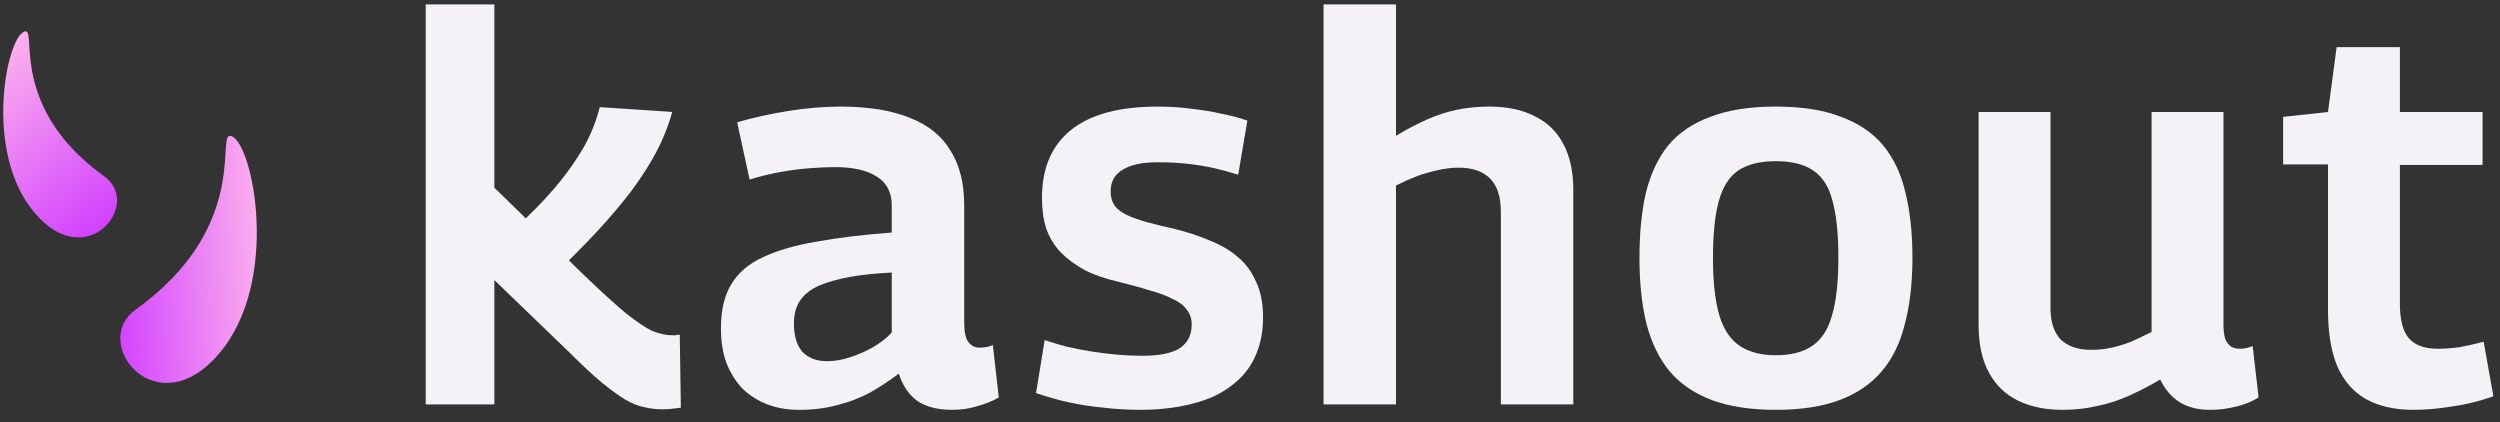
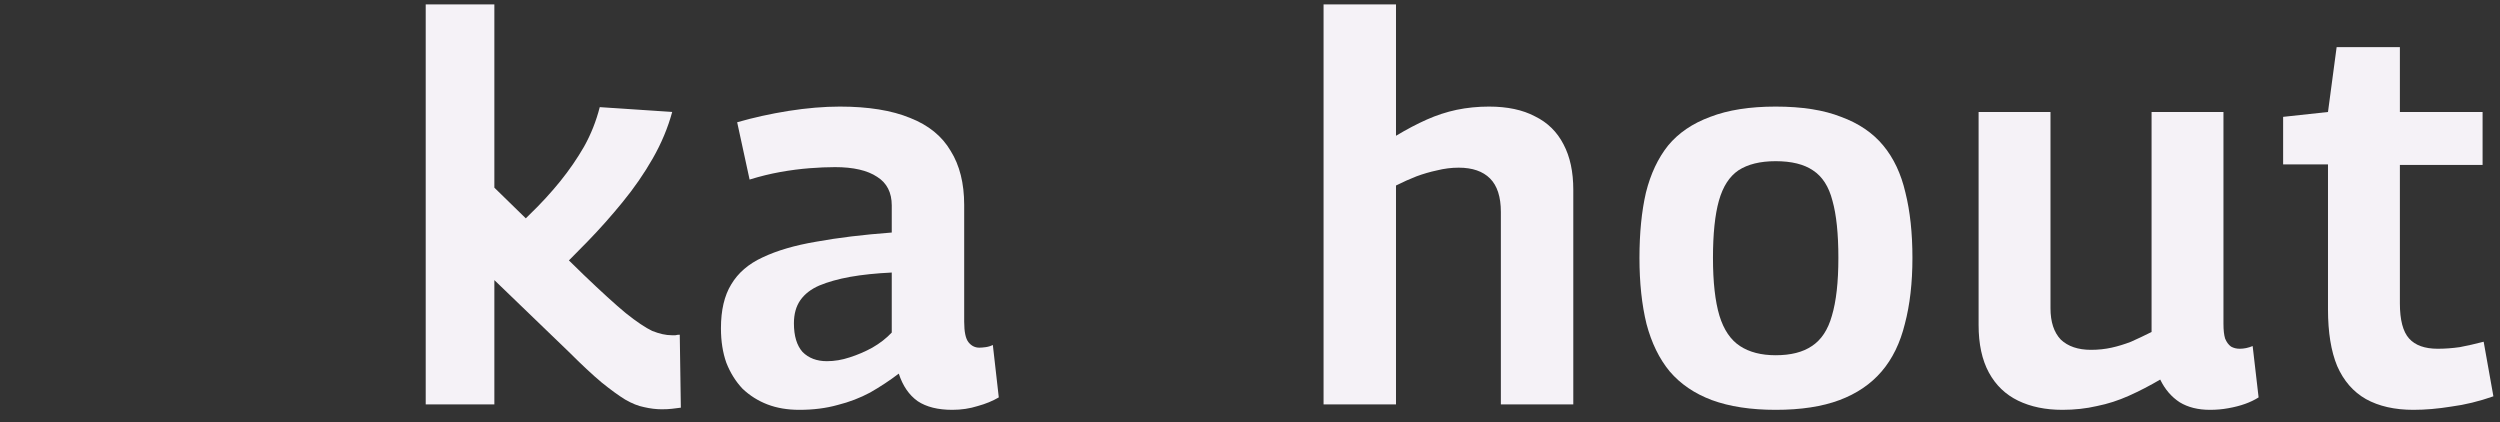
<svg xmlns="http://www.w3.org/2000/svg" width="148" height="25" viewBox="0 0 148 25" fill="none">
  <rect x="0" y="0" width="148" height="25" fill="#333333" stroke="none" />
-   <path d="M8.025 18.331C5.394 20.221 8.995 24.975 12.601 21.335C16.631 17.267 15.098 8.967 13.816 8.12C12.534 7.273 15.204 13.187 8.025 18.331Z" fill="url(#paint0_linear_7008_1996)" />
-   <path d="M6.174 10.439C8.37 12.011 5.366 15.979 2.362 12.941C-0.999 9.553 0.277 2.63 1.347 1.922C2.417 1.214 0.194 6.153 6.174 10.439Z" fill="url(#paint1_linear_7008_1996)" />
  <path d="M39.186 24.23C38.845 24.23 38.493 24.187 38.13 24.102C37.789 24.038 37.416 23.889 37.01 23.654C36.626 23.419 36.157 23.078 35.602 22.63C35.069 22.182 34.429 21.585 33.682 20.838L29.266 16.582V23.942H25.202L25.202 0.262L29.266 0.262V11.11L34.546 16.262C35.592 17.265 36.423 18.022 37.042 18.534C37.682 19.046 38.205 19.398 38.61 19.59C39.037 19.761 39.421 19.846 39.762 19.846C39.826 19.846 39.901 19.846 39.986 19.846C40.072 19.825 40.157 19.814 40.242 19.814L40.306 24.134C40.157 24.155 39.986 24.177 39.794 24.198C39.623 24.219 39.421 24.23 39.186 24.23ZM32.754 16.326L29.298 14.63C30.045 13.969 30.738 13.318 31.378 12.678C32.039 12.038 32.637 11.387 33.17 10.726C33.703 10.065 34.173 9.382 34.578 8.678C34.983 7.953 35.293 7.174 35.506 6.342L39.794 6.63C39.538 7.569 39.154 8.486 38.642 9.382C38.13 10.278 37.533 11.142 36.85 11.974C36.189 12.785 35.506 13.553 34.802 14.278C34.098 15.003 33.416 15.686 32.754 16.326Z" fill="#F5F2F7" />
  <path d="M42.68 19.43C42.68 18.363 42.883 17.499 43.288 16.838C43.693 16.155 44.312 15.622 45.144 15.238C45.997 14.833 47.053 14.523 48.312 14.31C49.592 14.075 51.085 13.894 52.792 13.766V12.166C52.792 11.398 52.504 10.833 51.928 10.47C51.352 10.086 50.52 9.894 49.432 9.894C48.984 9.894 48.483 9.915 47.928 9.958C47.373 10.001 46.797 10.075 46.2 10.182C45.603 10.289 44.995 10.438 44.376 10.63L43.64 7.238C44.6 6.961 45.613 6.737 46.68 6.566C47.768 6.395 48.781 6.31 49.72 6.31C51.405 6.31 52.792 6.534 53.88 6.982C54.968 7.409 55.768 8.059 56.28 8.934C56.813 9.787 57.08 10.854 57.08 12.134V19.046C57.08 19.643 57.165 20.049 57.336 20.262C57.507 20.475 57.72 20.582 57.976 20.582C58.083 20.582 58.211 20.571 58.36 20.55C58.509 20.529 58.648 20.486 58.776 20.422L59.128 23.526C58.765 23.739 58.349 23.91 57.88 24.038C57.411 24.187 56.909 24.262 56.376 24.262C55.523 24.262 54.84 24.091 54.328 23.75C53.816 23.387 53.443 22.843 53.208 22.118C52.675 22.523 52.109 22.897 51.512 23.238C50.915 23.558 50.275 23.803 49.592 23.974C48.909 24.166 48.152 24.262 47.32 24.262C46.616 24.262 45.987 24.155 45.432 23.942C44.877 23.729 44.387 23.419 43.96 23.014C43.555 22.587 43.235 22.075 43 21.478C42.787 20.881 42.68 20.198 42.68 19.43ZM47 19.142C47 19.889 47.171 20.454 47.512 20.838C47.875 21.201 48.355 21.382 48.952 21.382C49.4 21.382 49.848 21.307 50.296 21.158C50.765 21.009 51.213 20.817 51.64 20.582C52.088 20.326 52.472 20.027 52.792 19.686V16.134C51.875 16.177 51.053 16.262 50.328 16.39C49.624 16.518 49.016 16.689 48.504 16.902C48.013 17.115 47.64 17.403 47.384 17.766C47.128 18.129 47 18.587 47 19.142Z" fill="#F5F2F7" />
-   <path d="M61.333 23.27L61.845 20.134C62.229 20.262 62.655 20.39 63.125 20.518C63.594 20.625 64.085 20.721 64.597 20.806C65.13 20.891 65.653 20.955 66.165 20.998C66.677 21.041 67.157 21.062 67.605 21.062C68.629 21.062 69.375 20.913 69.845 20.614C70.314 20.294 70.549 19.825 70.549 19.206C70.549 18.865 70.453 18.577 70.261 18.342C70.09 18.086 69.813 17.873 69.429 17.702C69.066 17.51 68.607 17.339 68.053 17.19C67.519 17.019 66.901 16.849 66.197 16.678C65.45 16.507 64.799 16.283 64.245 16.006C63.69 15.707 63.21 15.355 62.805 14.95C62.421 14.545 62.133 14.075 61.941 13.542C61.77 13.009 61.685 12.401 61.685 11.718C61.685 9.947 62.261 8.603 63.413 7.686C64.565 6.769 66.271 6.31 68.533 6.31C69.237 6.31 69.898 6.353 70.517 6.438C71.135 6.502 71.722 6.598 72.277 6.726C72.853 6.833 73.375 6.971 73.845 7.142L73.301 10.342C72.831 10.193 72.362 10.065 71.893 9.958C71.423 9.851 70.911 9.766 70.357 9.702C69.823 9.638 69.215 9.606 68.533 9.606C67.615 9.606 66.922 9.755 66.453 10.054C65.983 10.331 65.749 10.758 65.749 11.334C65.749 11.675 65.834 11.963 66.005 12.198C66.175 12.411 66.421 12.593 66.741 12.742C67.061 12.891 67.455 13.03 67.925 13.158C68.394 13.286 68.917 13.414 69.493 13.542C70.282 13.734 70.997 13.969 71.637 14.246C72.277 14.502 72.821 14.822 73.269 15.206C73.738 15.59 74.101 16.081 74.357 16.678C74.634 17.254 74.773 17.958 74.773 18.79C74.773 19.579 74.645 20.283 74.389 20.902C74.154 21.499 73.813 22.011 73.365 22.438C72.917 22.865 72.394 23.217 71.797 23.494C71.199 23.75 70.538 23.942 69.813 24.07C69.087 24.198 68.33 24.262 67.541 24.262C66.773 24.262 66.037 24.219 65.333 24.134C64.629 24.07 63.935 23.963 63.253 23.814C62.591 23.665 61.951 23.483 61.333 23.27Z" fill="#F5F2F7" />
  <path d="M78.355 23.942V0.262L82.643 0.262V8.038C83.283 7.654 83.891 7.334 84.467 7.078C85.043 6.822 85.629 6.63 86.227 6.502C86.845 6.374 87.485 6.31 88.147 6.31C89.235 6.31 90.141 6.502 90.867 6.886C91.613 7.249 92.179 7.803 92.563 8.55C92.947 9.275 93.139 10.171 93.139 11.238V23.942H88.851V12.55C88.851 11.654 88.637 10.993 88.211 10.566C87.784 10.139 87.165 9.926 86.355 9.926C85.928 9.926 85.501 9.979 85.075 10.086C84.669 10.171 84.264 10.289 83.859 10.438C83.475 10.587 83.069 10.769 82.643 10.982V23.942L78.355 23.942Z" fill="#F5F2F7" />
  <path d="M97.056 15.27C97.056 13.798 97.184 12.507 97.44 11.398C97.718 10.289 98.155 9.361 98.752 8.614C99.371 7.867 100.203 7.302 101.248 6.918C102.294 6.513 103.584 6.31 105.12 6.31C106.678 6.31 107.968 6.513 108.992 6.918C110.038 7.302 110.87 7.867 111.488 8.614C112.107 9.361 112.544 10.289 112.8 11.398C113.078 12.507 113.216 13.798 113.216 15.27C113.216 16.742 113.067 18.043 112.768 19.174C112.491 20.305 112.032 21.243 111.392 21.99C110.752 22.737 109.92 23.302 108.896 23.686C107.872 24.07 106.614 24.262 105.12 24.262C103.648 24.262 102.39 24.07 101.344 23.686C100.32 23.302 99.488 22.737 98.848 21.99C98.23 21.243 97.771 20.305 97.472 19.174C97.195 18.043 97.056 16.742 97.056 15.27ZM101.408 15.27C101.408 16.699 101.536 17.841 101.792 18.694C102.048 19.526 102.454 20.123 103.008 20.486C103.563 20.849 104.267 21.03 105.12 21.03C106.016 21.03 106.731 20.849 107.264 20.486C107.819 20.123 108.214 19.526 108.448 18.694C108.704 17.841 108.832 16.699 108.832 15.27C108.832 13.841 108.715 12.71 108.48 11.878C108.267 11.046 107.883 10.449 107.328 10.086C106.795 9.723 106.059 9.542 105.12 9.542C104.203 9.542 103.467 9.723 102.912 10.086C102.379 10.449 101.995 11.046 101.76 11.878C101.526 12.71 101.408 13.841 101.408 15.27Z" fill="#F5F2F7" />
  <path d="M122.093 24.262C121.091 24.262 120.216 24.081 119.469 23.718C118.723 23.355 118.147 22.801 117.741 22.054C117.336 21.307 117.133 20.369 117.133 19.238V6.63H121.389V18.246C121.389 19.057 121.592 19.675 121.997 20.102C122.424 20.507 123.021 20.71 123.789 20.71C124.216 20.71 124.621 20.667 125.005 20.582C125.389 20.497 125.773 20.379 126.157 20.23C126.541 20.059 126.947 19.867 127.373 19.654V6.63L131.629 6.63V19.174C131.629 19.537 131.661 19.825 131.725 20.038C131.811 20.251 131.928 20.411 132.077 20.518C132.227 20.603 132.397 20.646 132.589 20.646C132.845 20.646 133.101 20.593 133.357 20.486L133.709 23.526C133.475 23.675 133.208 23.803 132.909 23.91C132.611 24.017 132.28 24.102 131.917 24.166C131.576 24.23 131.213 24.262 130.829 24.262C130.125 24.262 129.528 24.113 129.037 23.814C128.547 23.494 128.163 23.046 127.885 22.47C127.267 22.833 126.648 23.153 126.029 23.43C125.411 23.707 124.781 23.91 124.141 24.038C123.501 24.187 122.819 24.262 122.093 24.262Z" fill="#F5F2F7" />
  <path d="M142.873 24.262C141.764 24.262 140.825 24.049 140.057 23.622C139.31 23.195 138.745 22.545 138.361 21.67C137.998 20.795 137.817 19.675 137.817 18.31V9.734H135.161V6.918L137.817 6.63L138.329 2.79L142.073 2.79V6.63L146.969 6.63V9.766H142.073V17.958C142.073 18.939 142.254 19.633 142.617 20.038C142.98 20.443 143.545 20.646 144.313 20.646C144.74 20.646 145.177 20.614 145.625 20.55C146.073 20.465 146.542 20.358 147.033 20.23L147.609 23.462C146.756 23.761 145.924 23.963 145.113 24.07C144.324 24.198 143.577 24.262 142.873 24.262Z" fill="#F5F2F7" />
  <defs>
    <linearGradient id="paint0_linear_7008_1996" x1="15.749" y1="8.039" x2="5.577" y2="8.616" gradientUnits="userSpaceOnUse">
      <stop stop-color="#FFB8ED" />
      <stop offset="1" stop-color="#CF39FF" />
    </linearGradient>
    <linearGradient id="paint1_linear_7008_1996" x1="0.145" y1="1.955" x2="8.674" y2="12.45" gradientUnits="userSpaceOnUse">
      <stop stop-color="#FFB8ED" />
      <stop offset="1" stop-color="#CF39FF" />
    </linearGradient>
  </defs>
</svg>